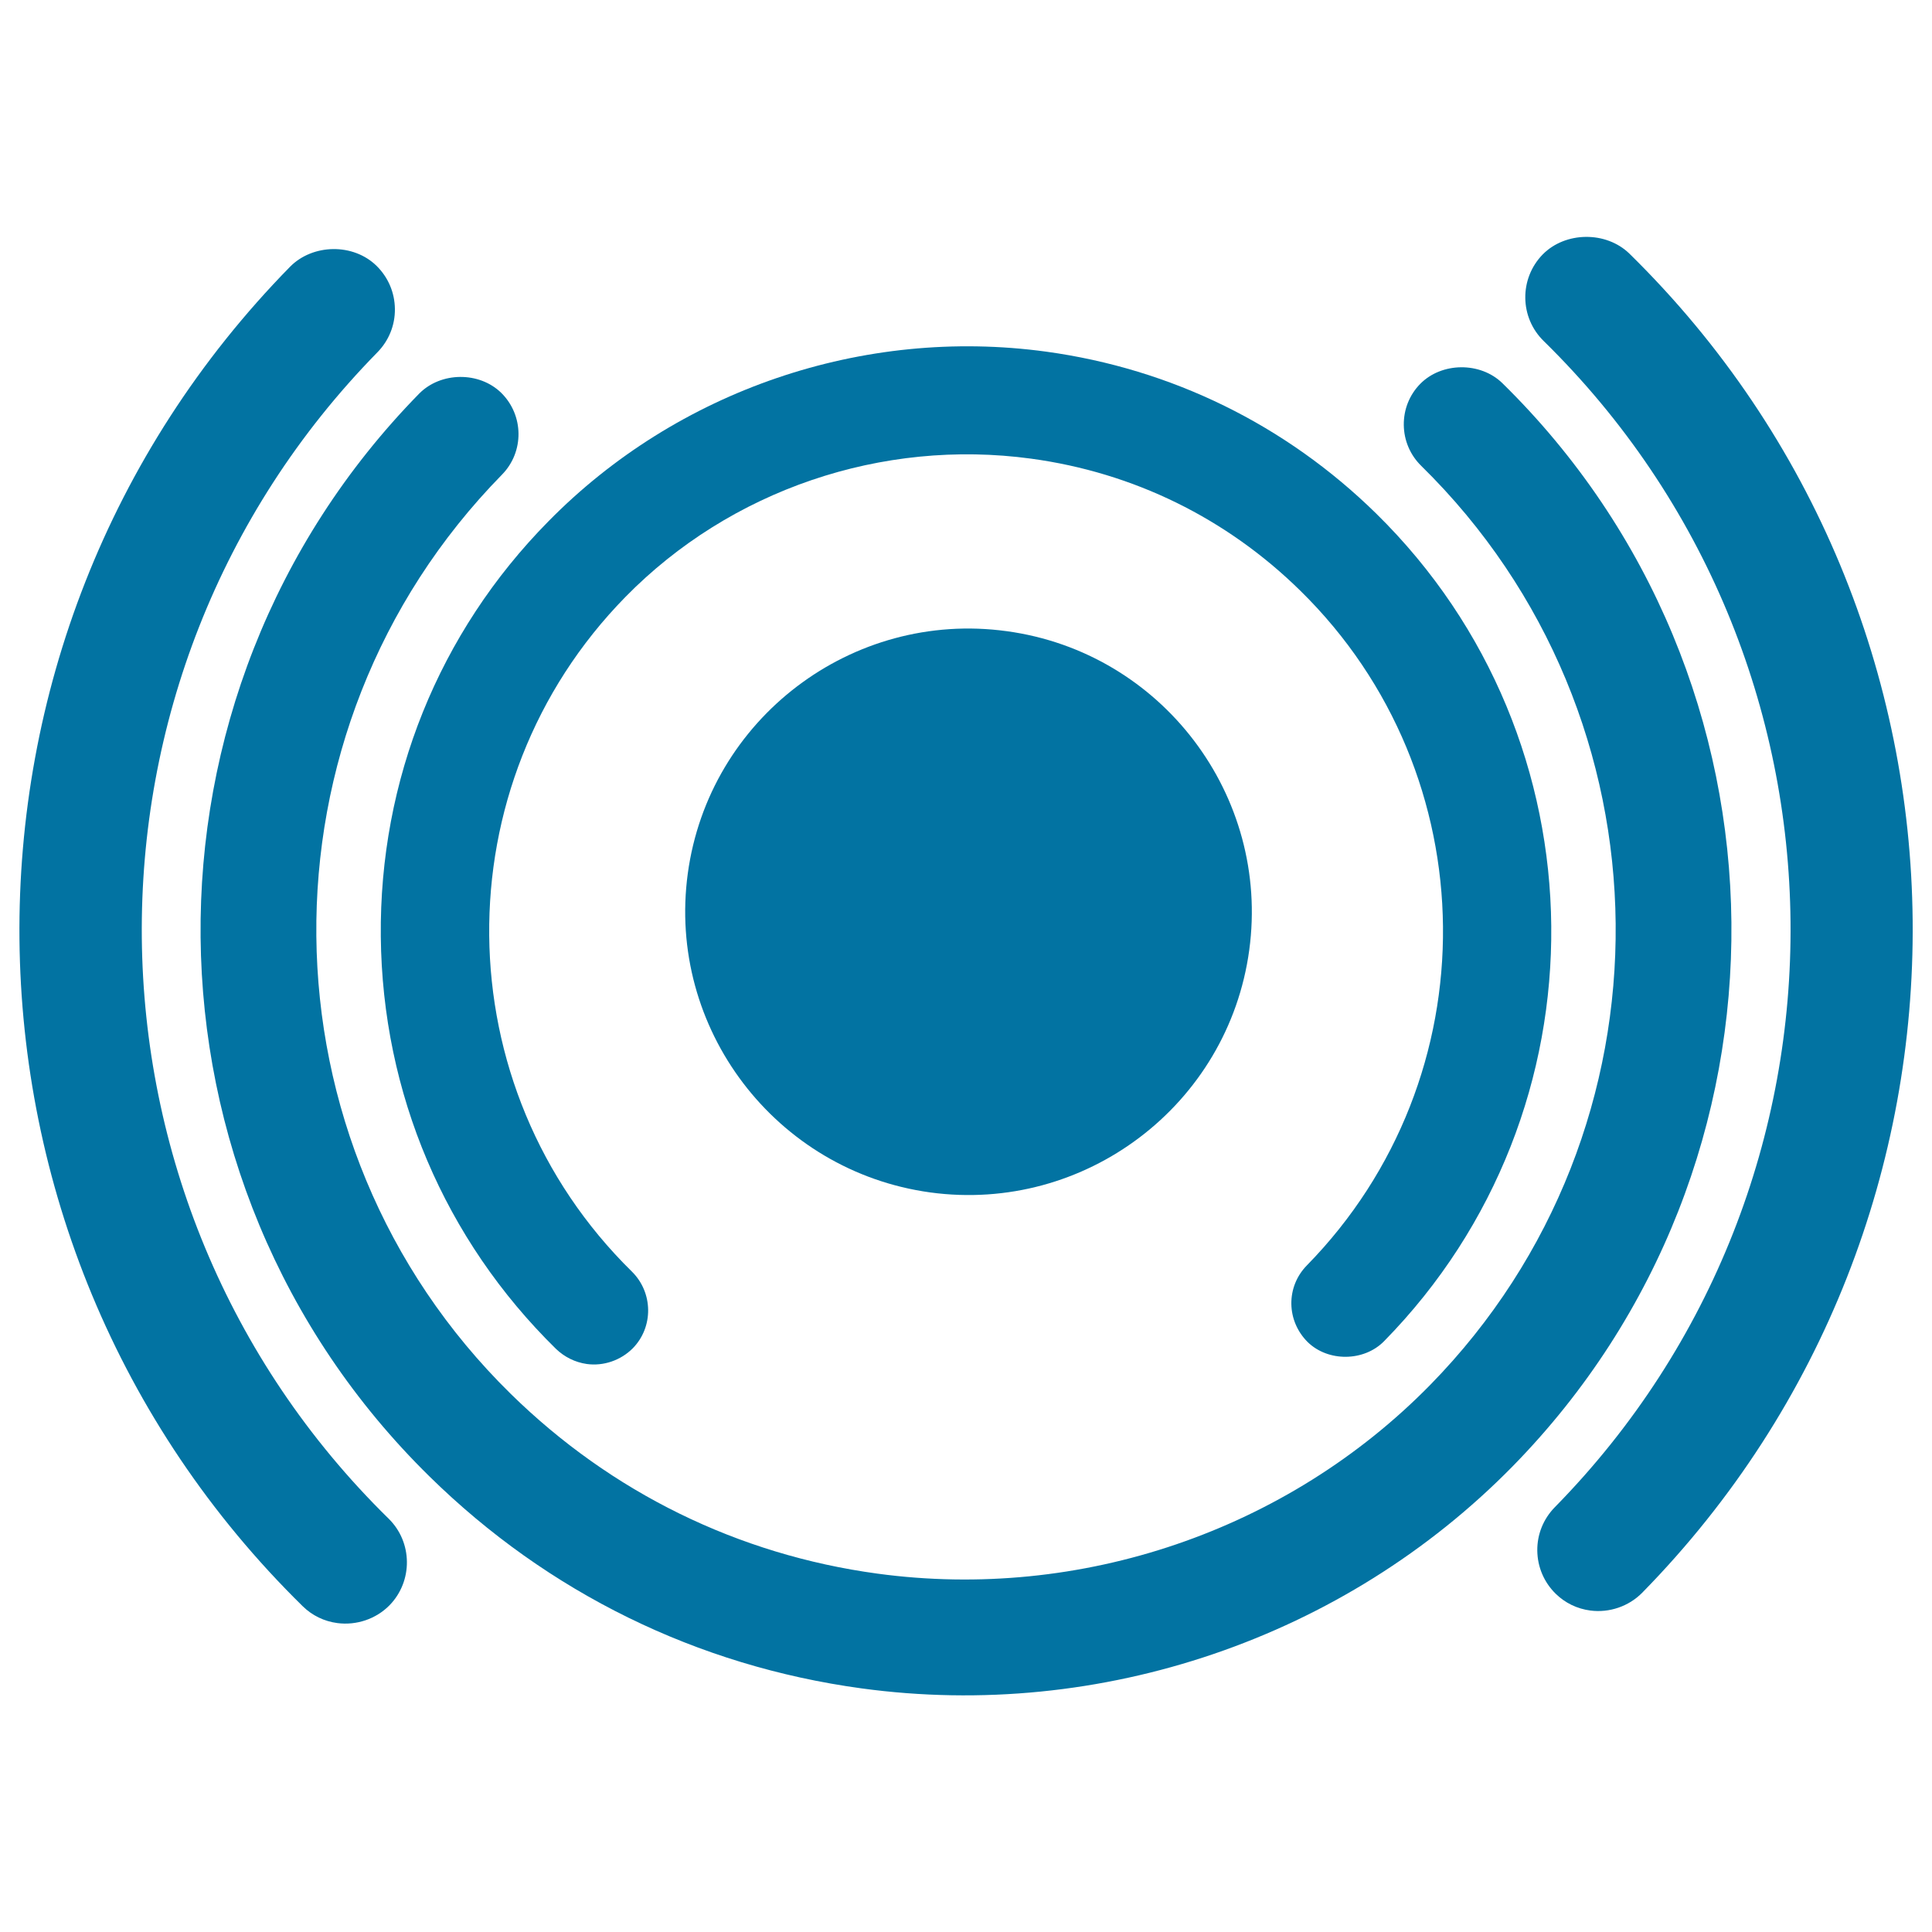
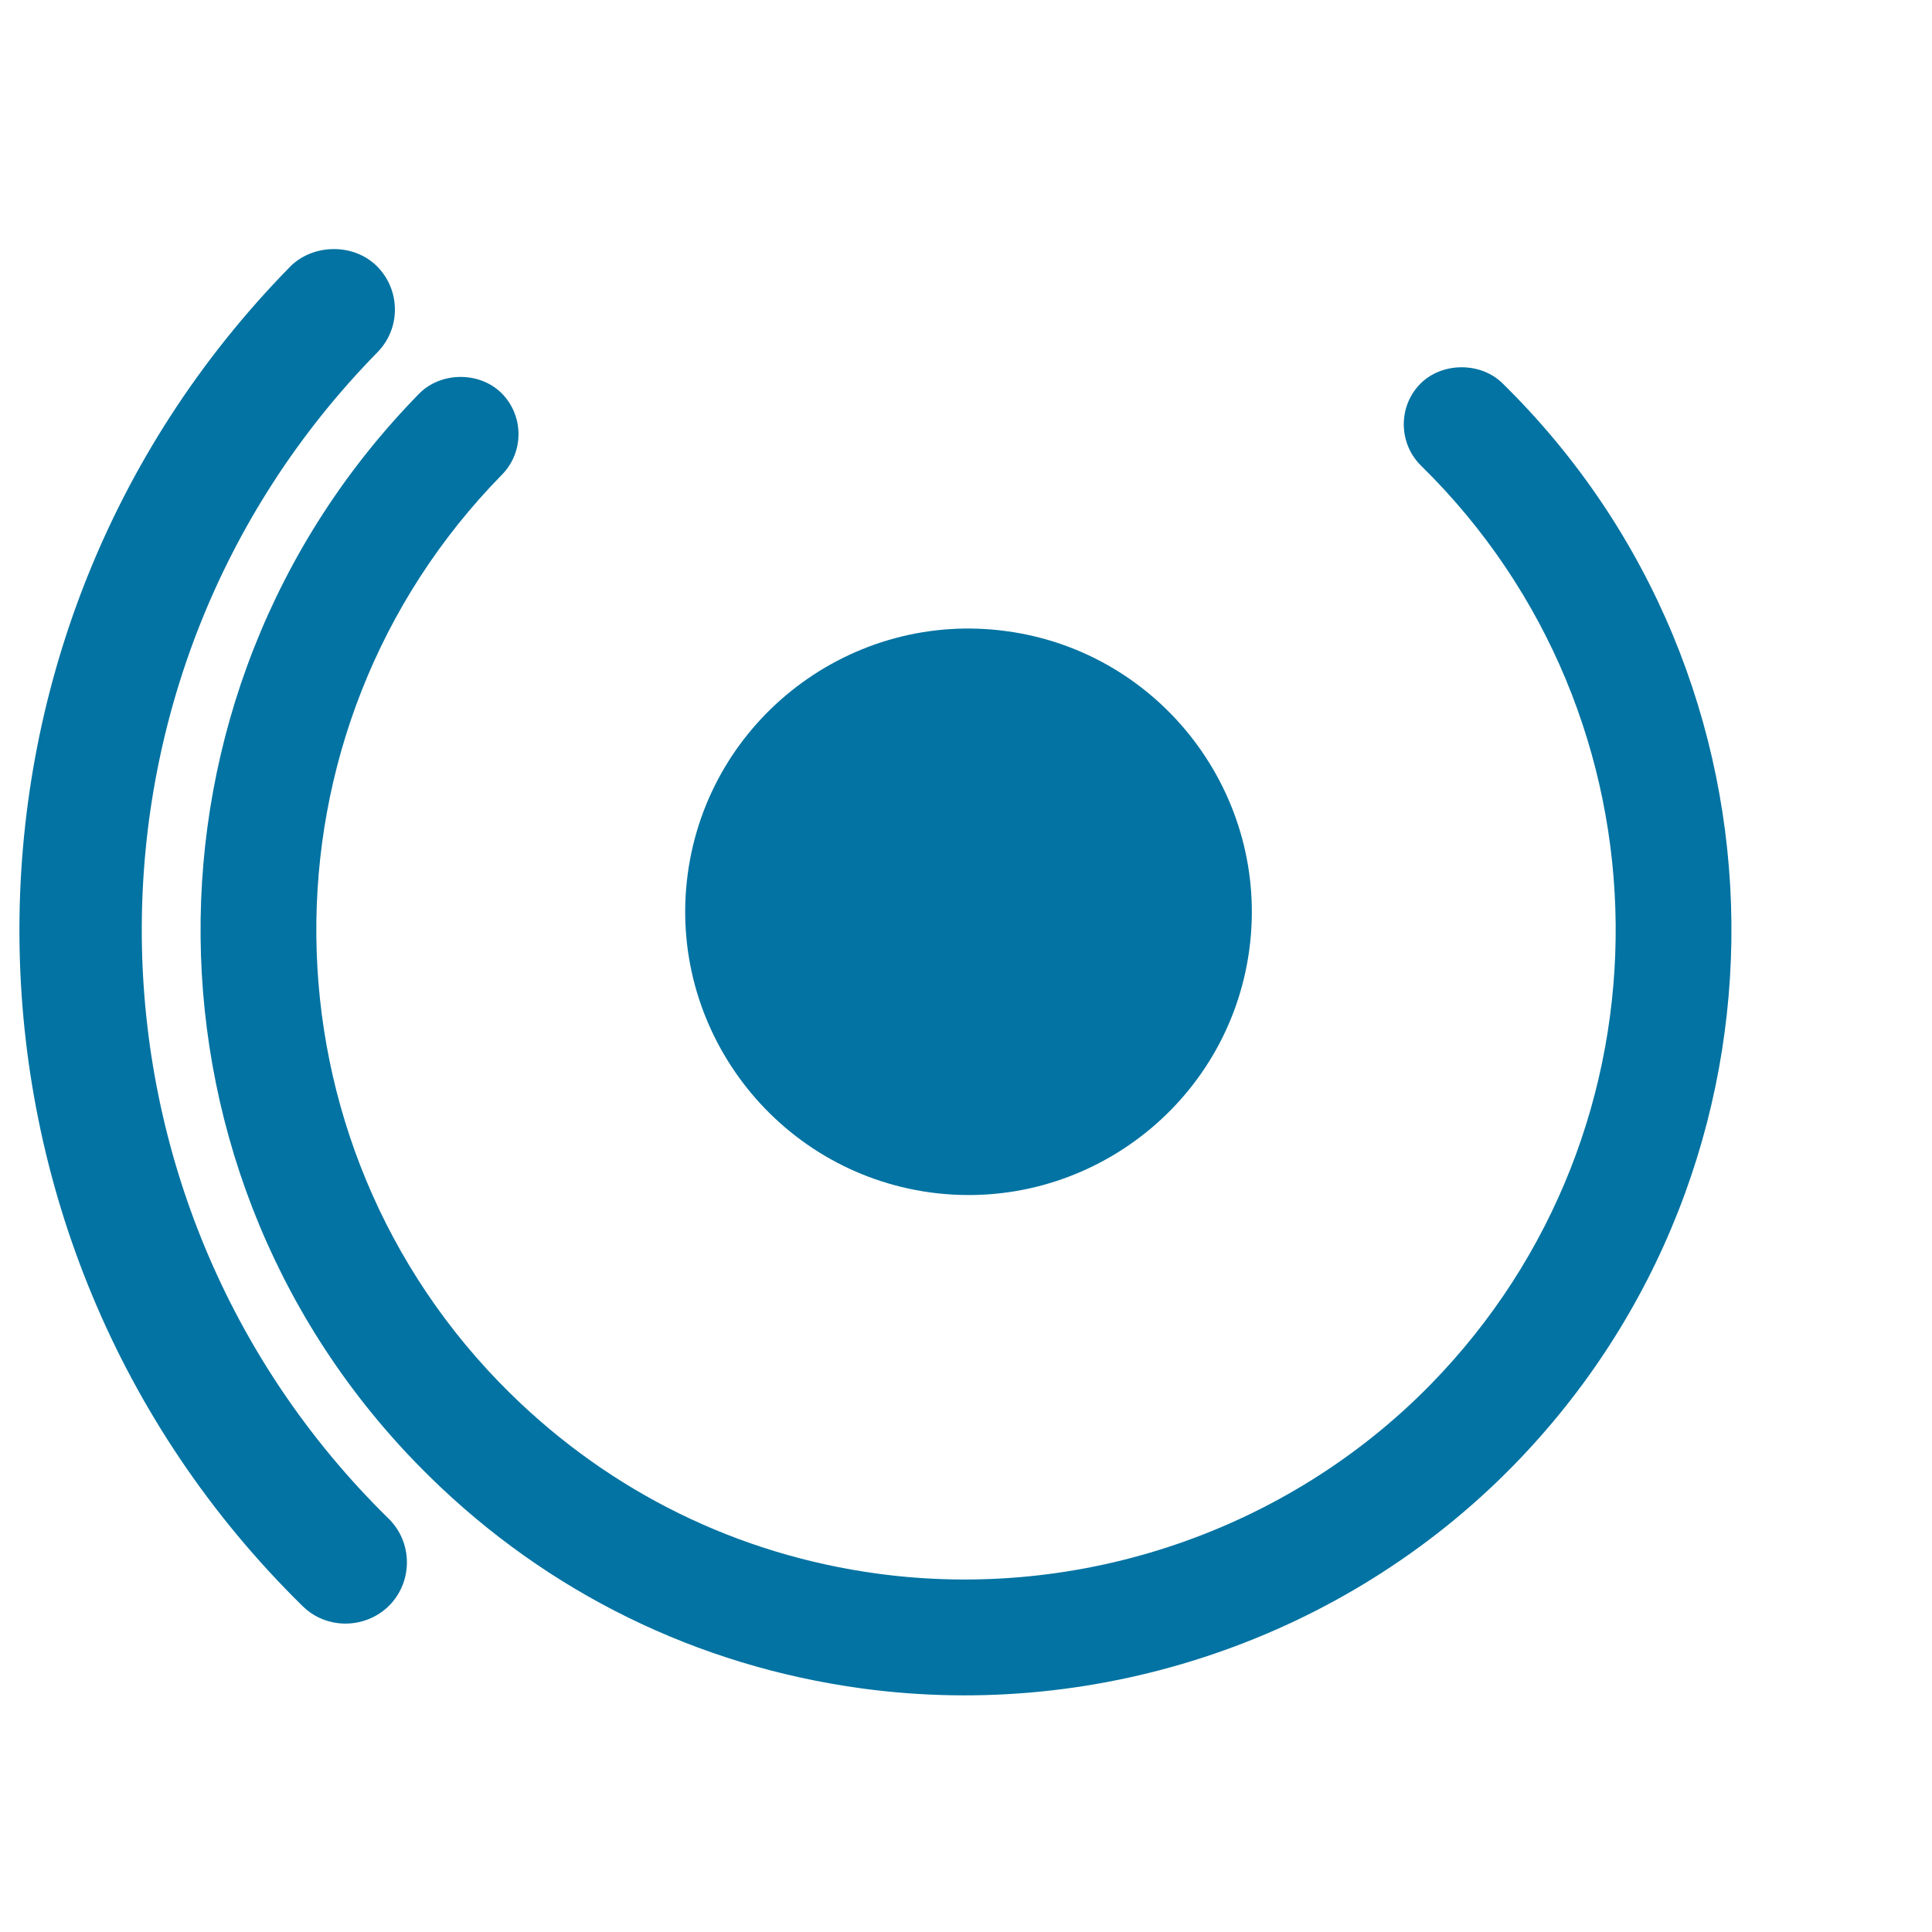
<svg xmlns="http://www.w3.org/2000/svg" viewBox="0 0 1000 1000" style="fill:#0273a2">
  <title>Wireless Signal SVG icon</title>
  <g>
    <g>
      <path d="M356,452.1c-10.9,80.1,45.4,154.1,125.5,165.1c80.1,10.9,154.2-45.3,165.1-125.4c10.9-80.1-45.4-154.2-125.5-165.1C441,315.7,366.9,372,356,452.1z" />
-       <path d="M197.1,484.8c0.8,81,33,156.8,90.7,213.4c4.4,4.2,9.8,6.9,15.9,7.8c8.7,1.2,17.6-1.9,23.8-8.1c10.8-11,10.6-28.8-0.4-39.7c-97.2-95.4-98.7-252-3.4-349.2c54.3-55.4,132.8-82.1,210-71.6c53,7.2,101.1,30.8,139.3,68.3c97.2,95.3,98.7,252,3.4,349.3c-5.2,5.3-8.1,12.4-8,19.9c0.1,7.4,3.1,14.4,8.4,19.7c10.6,10.4,29.2,10.2,39.6-0.4c117-119.2,115.1-311.4-4.1-428.4c-46.8-45.9-105.9-74.9-170.9-83.8c-94.7-12.9-190.9,20-257.6,87.9C227.1,327.4,196.3,403.8,197.1,484.8z" />
      <path d="M777.6,198.3c-11.4-11.1-31.4-10.9-42.5,0.4c-5.6,5.7-8.6,13.3-8.5,21.3c0.1,8,3.3,15.5,9,21.1C868,371,870.1,584.4,740.2,716.9c-74,75.4-180.9,111.9-286.1,97.6c0,0,0,0,0,0c-72.1-9.8-137.7-42-189.7-93C132,591.6,129.9,378.2,259.8,245.7c11.6-11.8,11.4-30.8-0.4-42.4c-11.4-11.1-31.2-10.9-42.4,0.4C64,359.8,66.4,611.3,222.4,764.3c61.2,60.1,138.5,98,223.5,109.6c123.9,16.9,249.9-26.1,337.1-115C936,602.8,933.6,351.3,777.6,198.3z" />
-       <path d="M843.4,131.3c-12.1-11.8-33.2-11.5-44.9,0.4c-12.2,12.5-12,32.6,0.5,44.8c168.1,164.8,170.7,435.6,5.8,603.6c-5.9,6-9.2,14-9.1,22.5c0.1,8.5,3.5,16.4,9.5,22.3c4.9,4.8,11.1,7.8,17.9,8.7c9.8,1.3,19.9-2.1,26.9-9.2C1039.2,631.5,1036.3,320.5,843.4,131.3z" />
      <path d="M201.1,786c-168-164.8-170.6-435.6-5.8-603.6c5.9-6,9.2-14,9.1-22.5c-0.1-8.5-3.5-16.4-9.5-22.3c-12-11.8-33-11.5-44.8,0.5c-189.3,193-186.3,504,6.6,693.3c4.9,4.8,11.1,7.8,17.9,8.7c0,0,0,0,0,0c9.9,1.3,20-2.1,27-9.2C213.8,818.4,213.6,798.2,201.1,786z" />
    </g>
  </g>
</svg>